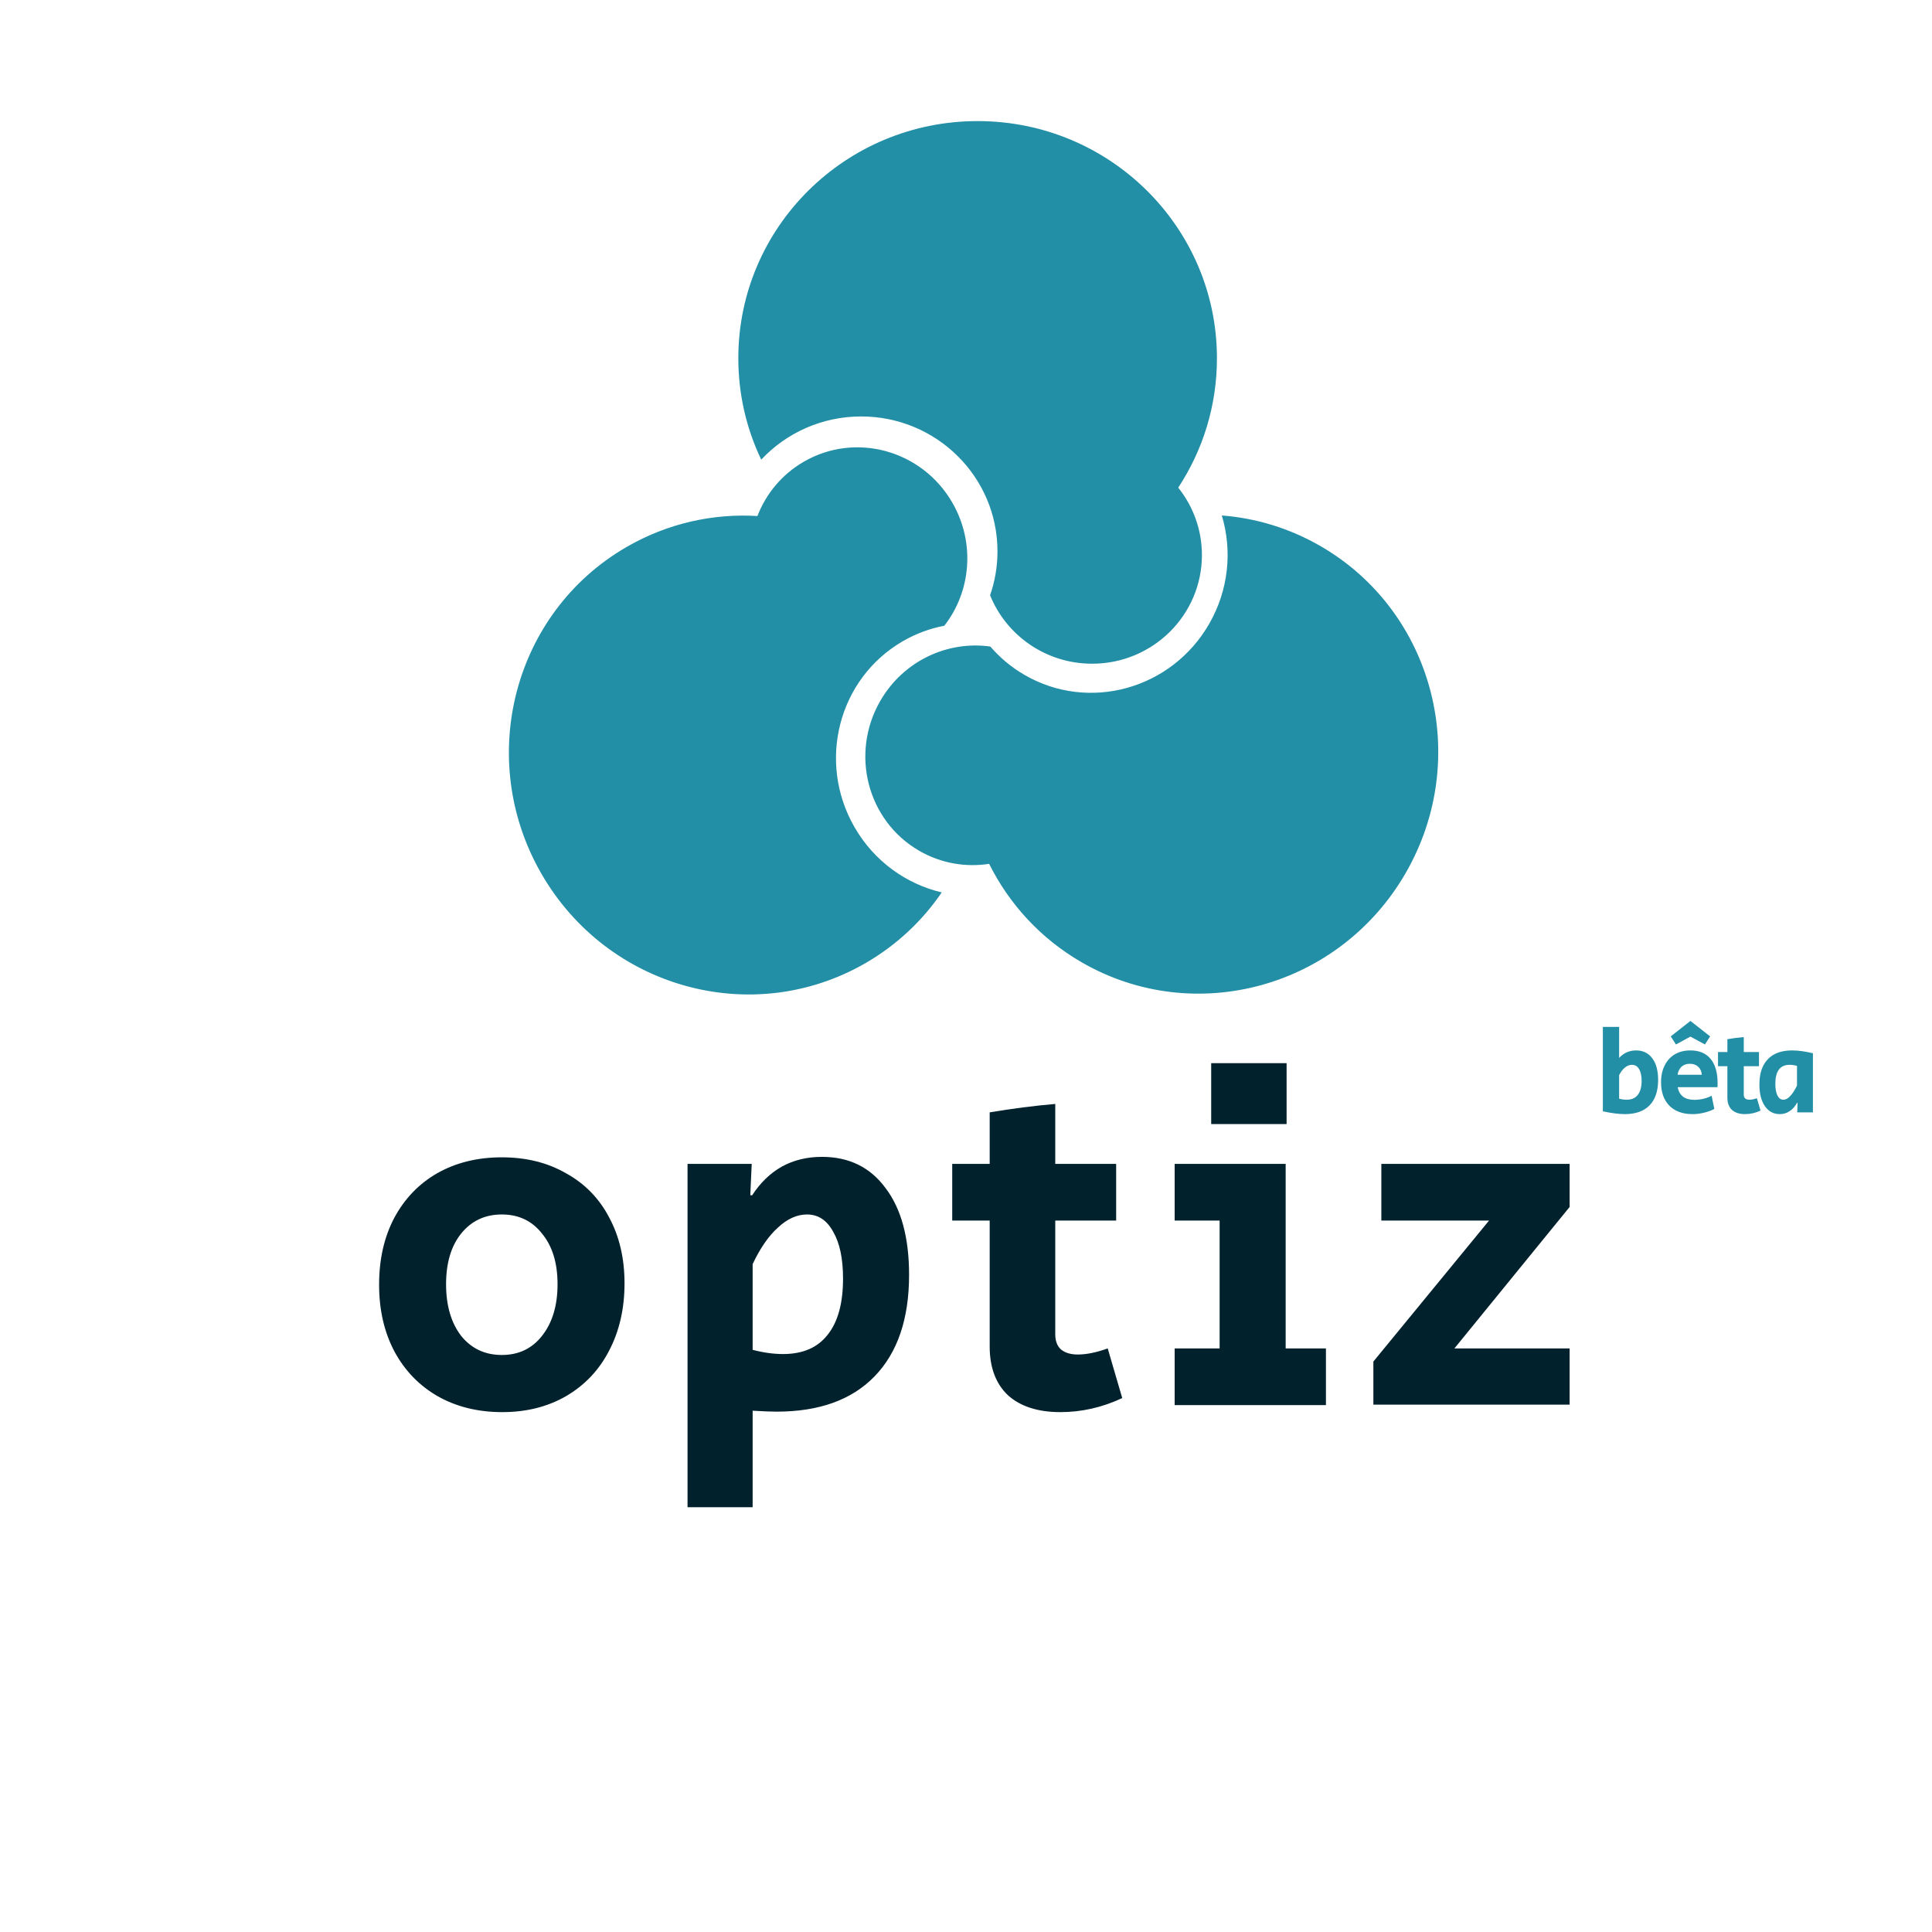
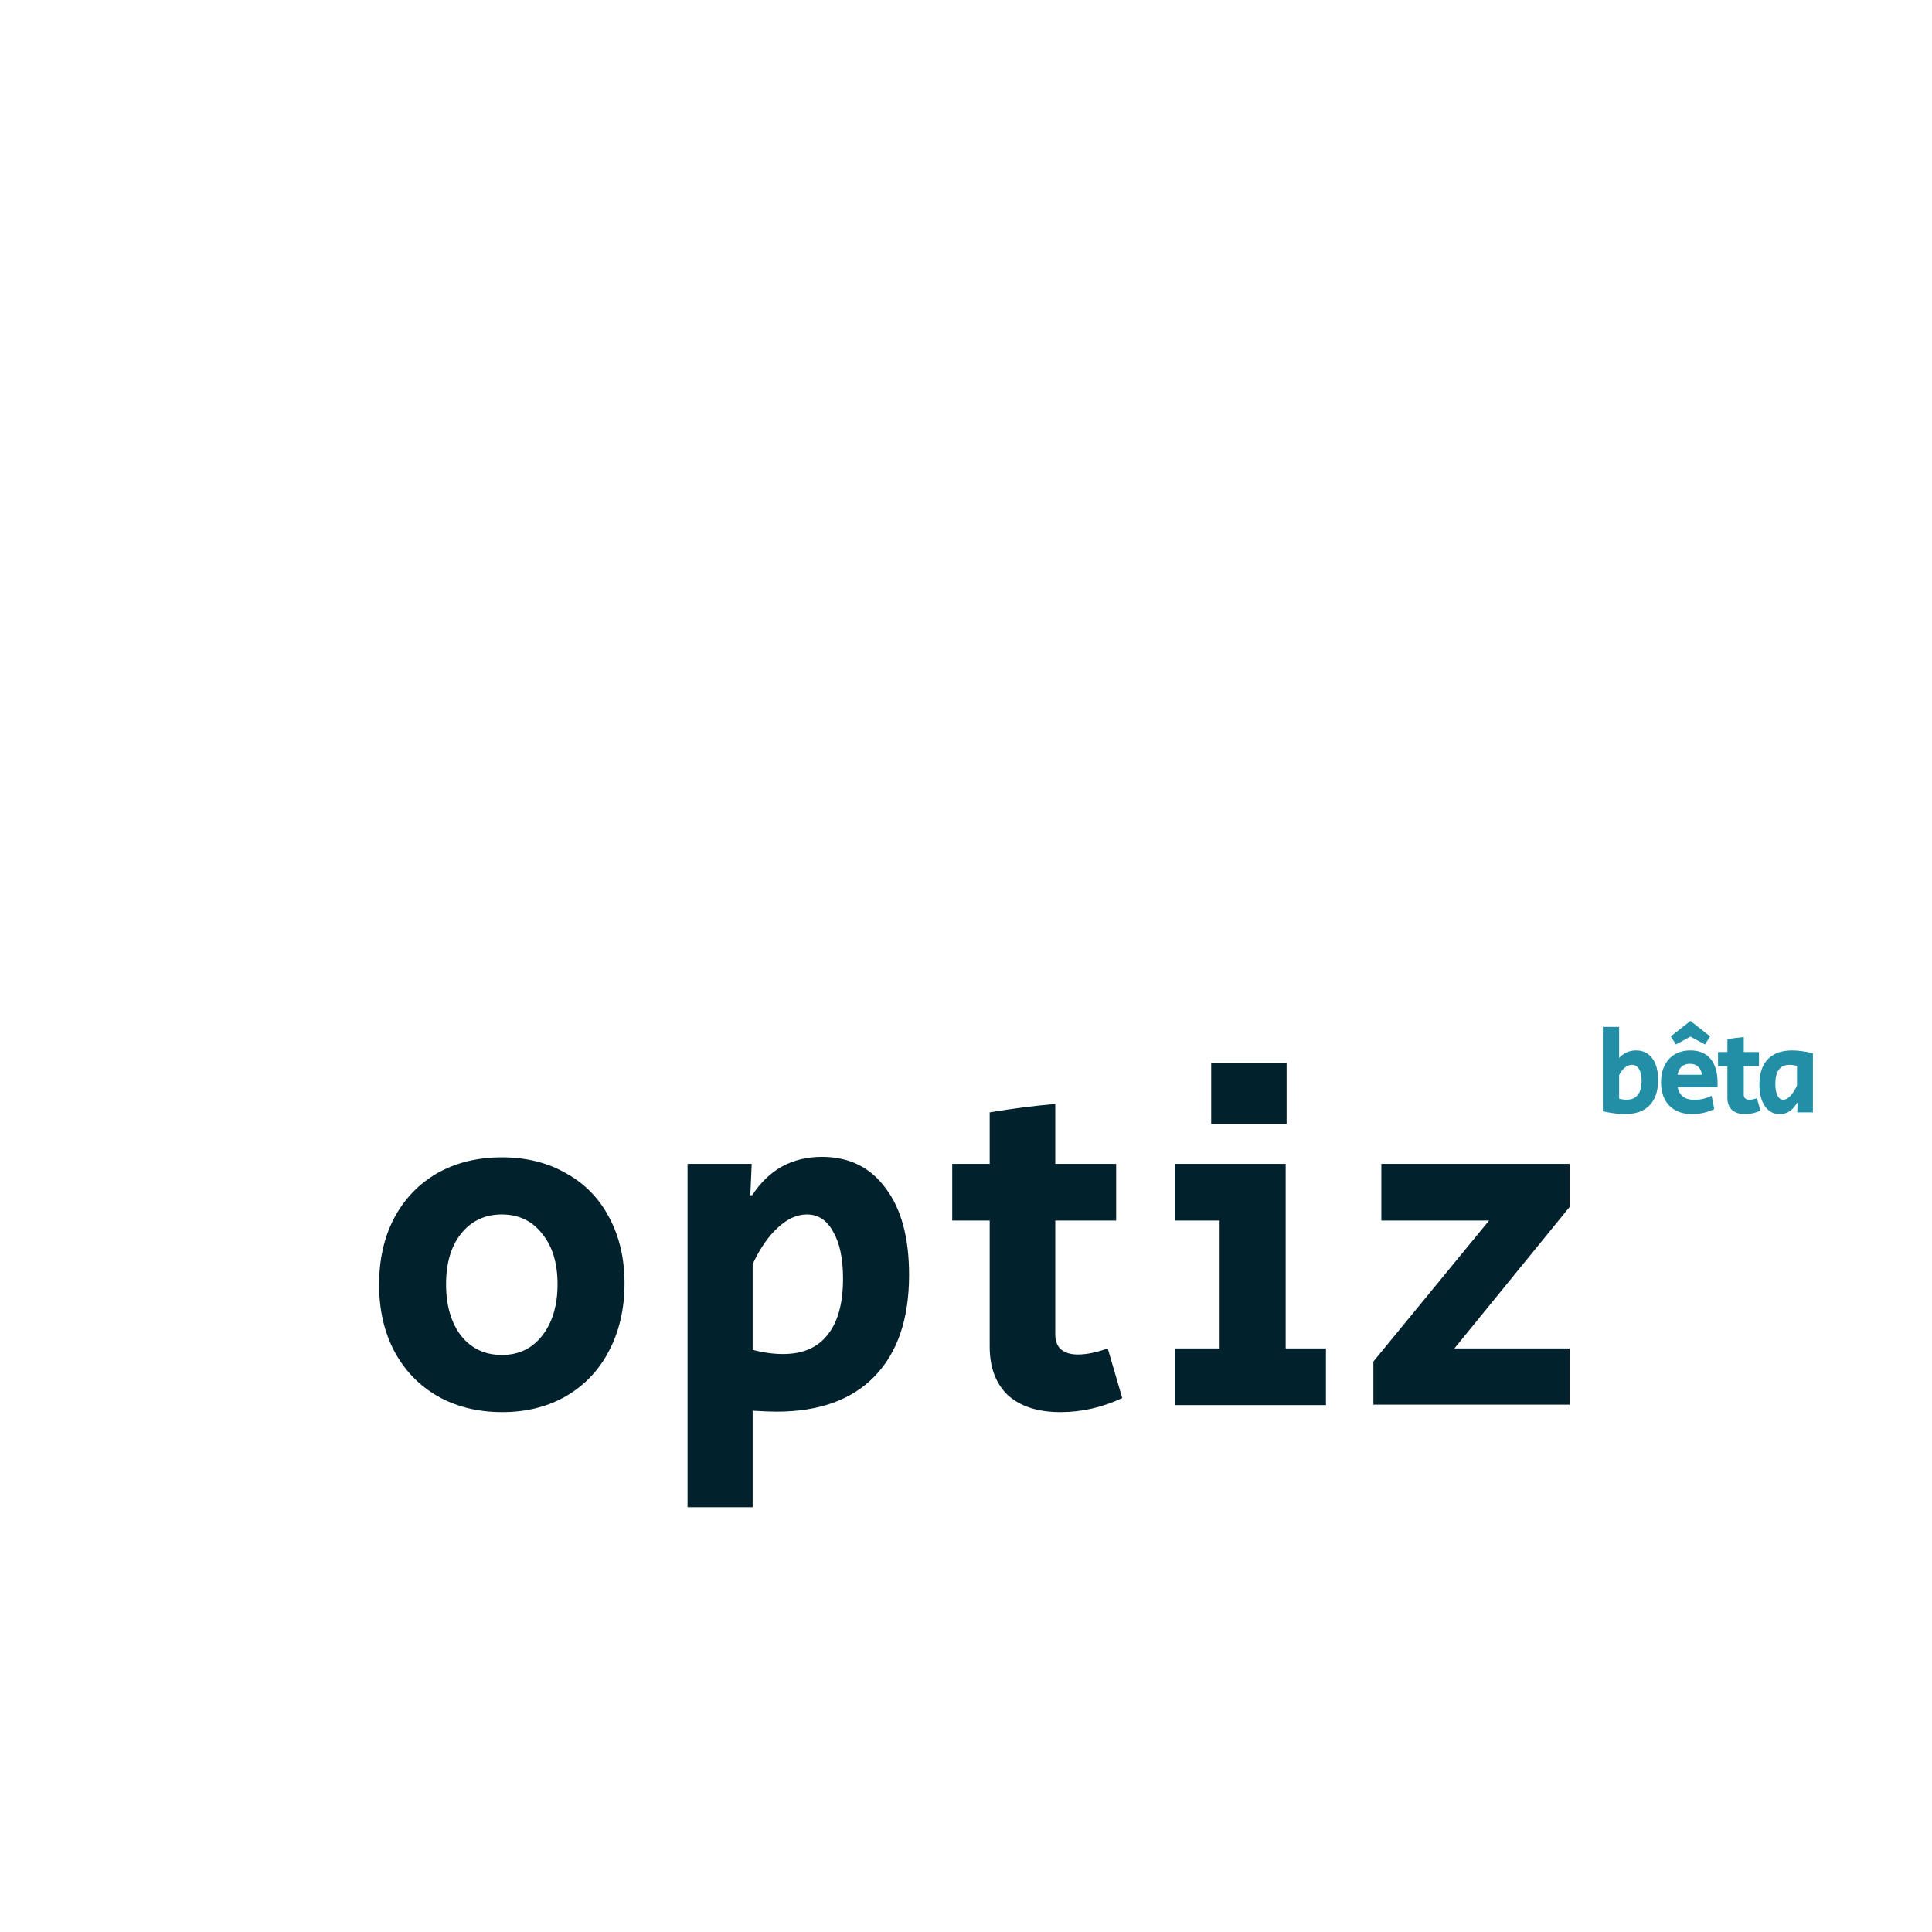
<svg xmlns="http://www.w3.org/2000/svg" width="99" height="99" viewBox="0 0 99 99" fill="none">
-   <path fill-rule="evenodd" clip-rule="evenodd" d="M62.359 18.358C62.359 20.804 61.63 23.081 60.375 24.988C61.135 25.937 61.589 27.138 61.589 28.443C61.589 31.518 59.07 34.01 55.963 34.01C53.591 34.01 51.562 32.557 50.734 30.502C50.98 29.796 51.113 29.039 51.113 28.251C51.113 24.434 47.986 21.34 44.129 21.34C42.105 21.34 40.282 22.192 39.007 23.553C38.254 21.978 37.833 20.217 37.833 18.358C37.833 11.646 43.323 6.205 50.096 6.205C56.868 6.205 62.359 11.646 62.359 18.358ZM55.416 49.304C53.305 48.081 51.704 46.309 50.686 44.265C49.486 44.451 48.224 44.245 47.097 43.593C44.443 42.055 43.551 38.62 45.105 35.92C46.291 33.859 48.56 32.822 50.747 33.13C51.234 33.697 51.821 34.191 52.501 34.585C55.795 36.494 60.029 35.324 61.958 31.972C62.97 30.213 63.146 28.203 62.609 26.414C64.344 26.547 66.075 27.062 67.679 27.991C73.472 31.348 75.423 38.839 72.037 44.724C68.651 50.61 61.209 52.66 55.416 49.304ZM38.812 26.442C36.539 26.305 34.209 26.811 32.098 28.034C26.305 31.39 24.353 38.881 27.74 44.767C31.126 50.652 38.567 52.702 44.361 49.346C45.965 48.416 47.274 47.17 48.257 45.729C46.445 45.301 44.798 44.143 43.786 42.384C41.857 39.032 42.964 34.768 46.259 32.859C46.939 32.465 47.659 32.203 48.391 32.063C49.751 30.316 49.991 27.826 48.804 25.765C47.251 23.065 43.84 22.122 41.186 23.66C40.06 24.312 39.251 25.307 38.812 26.442Z" fill="#238FA6" />
  <path d="M25.738 72.36C24.49 72.36 23.386 72.088 22.426 71.544C21.482 71 20.746 70.24 20.218 69.264C19.69 68.272 19.426 67.128 19.426 65.832C19.426 64.536 19.682 63.4 20.194 62.424C20.722 61.432 21.458 60.664 22.402 60.12C23.362 59.576 24.466 59.304 25.714 59.304C26.962 59.304 28.058 59.576 29.002 60.12C29.962 60.648 30.698 61.4 31.21 62.376C31.738 63.352 32.002 64.48 32.002 65.76C32.002 67.056 31.738 68.208 31.21 69.216C30.698 70.208 29.962 70.984 29.002 71.544C28.058 72.088 26.97 72.36 25.738 72.36ZM25.714 69.432C26.578 69.432 27.266 69.104 27.778 68.448C28.306 67.776 28.57 66.896 28.57 65.808C28.57 64.72 28.306 63.856 27.778 63.216C27.266 62.56 26.578 62.232 25.714 62.232C24.85 62.232 24.154 62.56 23.626 63.216C23.114 63.856 22.858 64.72 22.858 65.808C22.858 66.896 23.114 67.776 23.626 68.448C24.154 69.104 24.85 69.432 25.714 69.432ZM35.231 59.64L38.519 59.64L38.447 61.248L38.543 61.248C38.959 60.608 39.463 60.12 40.055 59.784C40.663 59.448 41.351 59.28 42.119 59.28C43.511 59.28 44.599 59.816 45.383 60.888C46.183 61.944 46.583 63.424 46.583 65.328C46.583 67.584 45.991 69.32 44.807 70.536C43.639 71.736 41.967 72.336 39.791 72.336C39.519 72.336 39.111 72.32 38.567 72.288L38.567 77.232L35.231 77.232L35.231 59.64ZM40.127 69.384C41.135 69.384 41.895 69.056 42.407 68.4C42.935 67.744 43.199 66.784 43.199 65.52C43.199 64.496 43.031 63.696 42.695 63.12C42.375 62.528 41.927 62.232 41.351 62.232C40.839 62.232 40.343 62.456 39.863 62.904C39.383 63.336 38.951 63.96 38.567 64.776L38.567 69.168C39.111 69.312 39.631 69.384 40.127 69.384ZM54.338 72.36C53.186 72.36 52.29 72.072 51.65 71.496C51.026 70.904 50.714 70.072 50.714 69L50.714 62.544L48.794 62.544L48.794 59.64L50.714 59.64L50.714 57C51.85 56.808 52.97 56.664 54.074 56.568L54.074 59.64L57.194 59.64L57.194 62.544L54.074 62.544L54.074 68.376C54.074 68.712 54.17 68.968 54.362 69.144C54.57 69.32 54.858 69.408 55.226 69.408C55.674 69.408 56.186 69.304 56.762 69.096L57.506 71.64C56.482 72.12 55.426 72.36 54.338 72.36ZM62.064 54.48L65.928 54.48L65.928 57.6L62.064 57.6L62.064 54.48ZM60.192 69.096L62.496 69.096L62.496 62.544L60.192 62.544L60.192 59.64L65.88 59.64L65.88 69.096L67.944 69.096L67.944 72L60.192 72L60.192 69.096ZM70.375 69.768L76.303 62.544L70.783 62.544L70.783 59.64L80.431 59.64L80.431 61.848L74.527 69.096L80.431 69.096L80.431 71.976L70.375 71.976L70.375 69.768Z" fill="#01212C" />
  <path d="M83.268 57.09C82.948 57.09 82.57 57.042 82.134 56.946V52.62H82.968V54.21C83.204 53.954 83.494 53.826 83.838 53.826C84.19 53.826 84.466 53.96 84.666 54.228C84.866 54.492 84.966 54.862 84.966 55.338C84.966 55.906 84.82 56.34 84.528 56.64C84.236 56.94 83.816 57.09 83.268 57.09ZM83.358 56.352C83.606 56.352 83.794 56.27 83.922 56.106C84.054 55.942 84.12 55.702 84.12 55.386C84.12 55.126 84.076 54.924 83.988 54.78C83.904 54.636 83.784 54.564 83.628 54.564C83.5 54.564 83.38 54.61 83.268 54.702C83.156 54.79 83.056 54.92 82.968 55.092V56.298C83.092 56.334 83.222 56.352 83.358 56.352ZM86.724 57.09C86.224 57.09 85.83 56.946 85.542 56.658C85.258 56.37 85.116 55.97 85.116 55.458C85.116 55.126 85.178 54.838 85.302 54.594C85.426 54.346 85.6 54.156 85.824 54.024C86.052 53.892 86.318 53.826 86.622 53.826C87.07 53.826 87.414 53.97 87.654 54.258C87.894 54.546 88.014 54.962 88.014 55.506C88.014 55.598 88.012 55.666 88.008 55.71H85.968C86.008 55.922 86.1 56.084 86.244 56.196C86.388 56.304 86.582 56.358 86.826 56.358C86.974 56.358 87.128 56.34 87.288 56.304C87.448 56.264 87.588 56.212 87.708 56.148L87.846 56.826C87.686 56.91 87.508 56.974 87.312 57.018C87.12 57.066 86.924 57.09 86.724 57.09ZM87.204 55.074C87.192 54.902 87.132 54.766 87.024 54.666C86.916 54.562 86.772 54.51 86.592 54.51C86.42 54.51 86.278 54.56 86.166 54.66C86.058 54.76 85.99 54.898 85.962 55.074H87.204ZM85.614 53.106L86.622 52.314L87.63 53.106L87.366 53.52L86.622 53.118L85.878 53.52L85.614 53.106ZM89.421 57.09C89.133 57.09 88.909 57.018 88.749 56.874C88.593 56.726 88.515 56.518 88.515 56.25V54.636H88.035V53.91H88.515V53.25C88.799 53.202 89.079 53.166 89.355 53.142V53.91H90.135V54.636H89.355V56.094C89.355 56.178 89.379 56.242 89.427 56.286C89.479 56.33 89.551 56.352 89.643 56.352C89.755 56.352 89.883 56.326 90.027 56.274L90.213 56.91C89.957 57.03 89.693 57.09 89.421 57.09ZM91.2 57.09C90.88 57.09 90.626 56.954 90.438 56.682C90.25 56.41 90.156 56.04 90.156 55.572C90.156 55.004 90.3 54.572 90.588 54.276C90.876 53.976 91.29 53.826 91.83 53.826C92.134 53.826 92.49 53.874 92.898 53.97V57H92.094L92.112 56.508H92.088C91.984 56.696 91.856 56.84 91.704 56.94C91.556 57.04 91.388 57.09 91.2 57.09ZM91.38 56.352C91.504 56.352 91.626 56.286 91.746 56.154C91.866 56.022 91.978 55.846 92.082 55.626V54.618C91.954 54.582 91.826 54.564 91.698 54.564C91.458 54.564 91.276 54.646 91.152 54.81C91.032 54.974 90.972 55.216 90.972 55.536C90.972 55.788 91.008 55.988 91.08 56.136C91.152 56.28 91.252 56.352 91.38 56.352Z" fill="#238FA6" />
</svg>